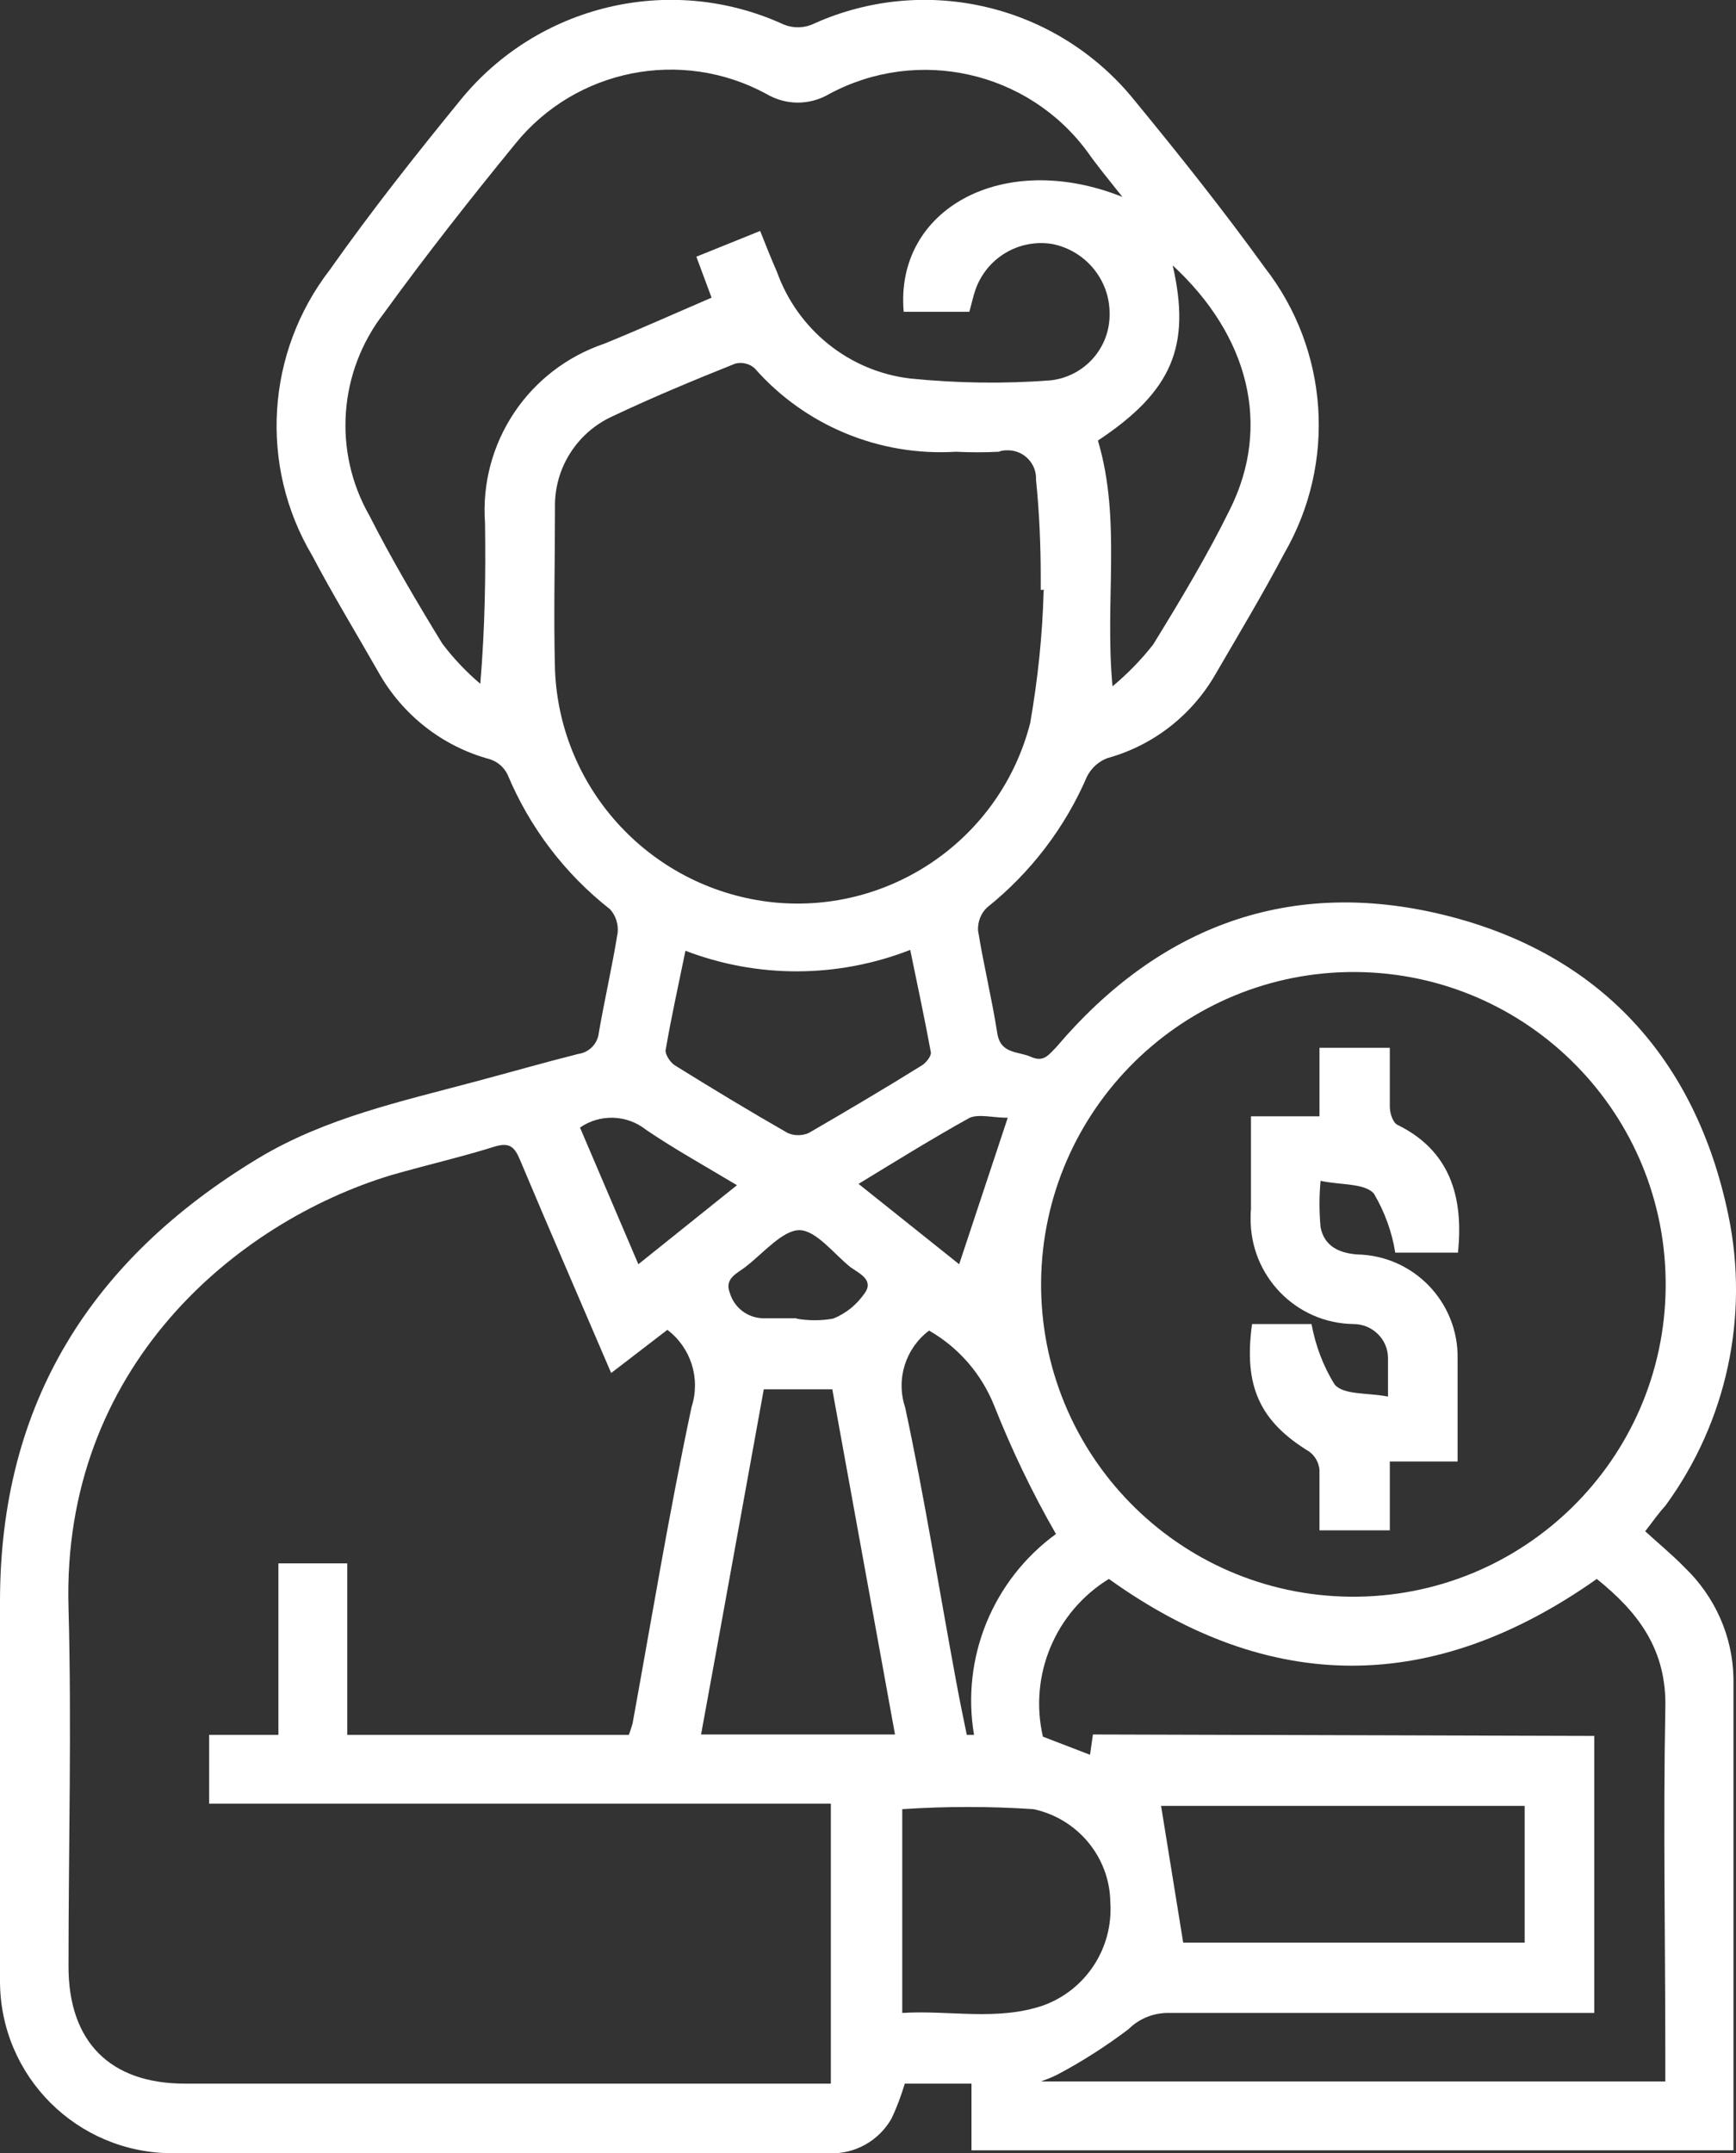
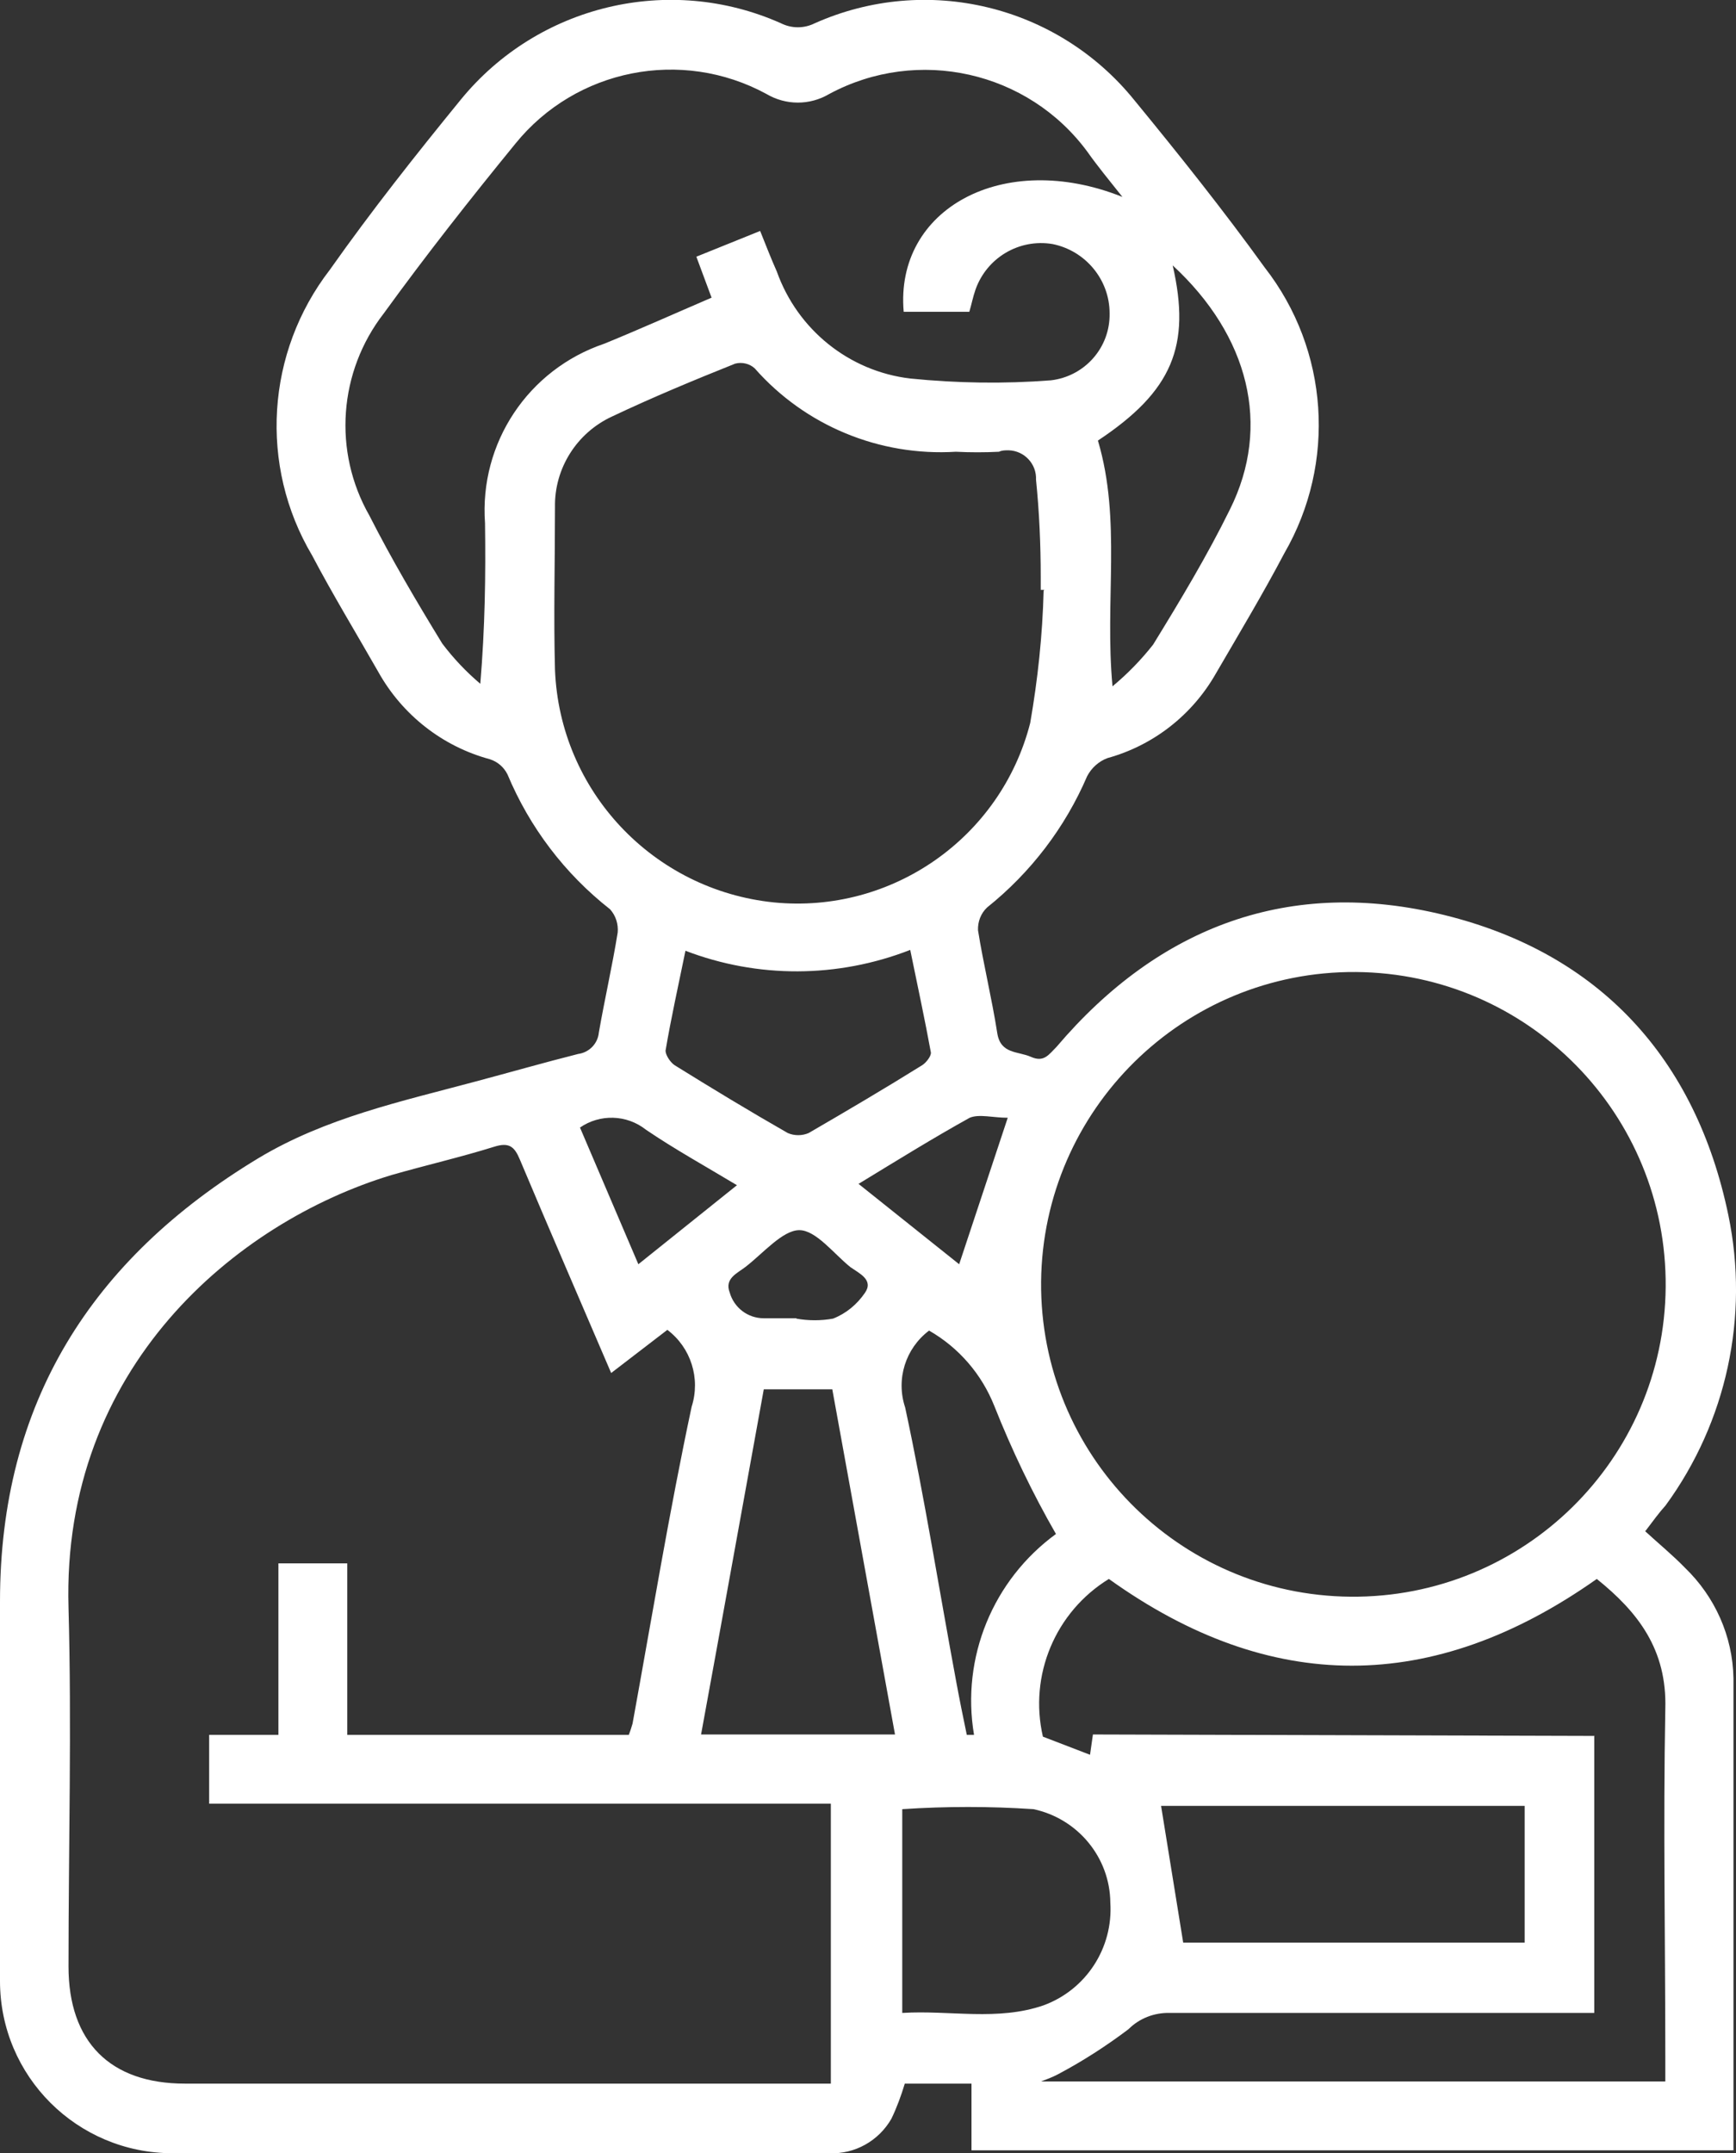
<svg xmlns="http://www.w3.org/2000/svg" id="uuid-67d54a31-1b32-48ee-a5b3-166e6b940bc9" width="47.89" height="59.39" viewBox="0 0 47.89 59.39">
  <rect x="0" y="0" width="47.89" height="59.39" fill="#333333" stroke="none" />
  <g id="uuid-55c21721-b388-4b2b-92ba-e31e6f1c5faf">
    <g id="uuid-cd6c2654-a2cd-4851-b7e6-eb656010d895">
      <g id="uuid-d4214a07-75ae-41d5-9775-deb135bce044">
        <path d="m45.38,42.23c.37.34.76.66,1.1,1.01.83.8,1.32,1.89,1.34,3.05v13.02h-21.02v-1.84h-1.84c-.1.33-.22.66-.37.97-.35.61-1.01.98-1.71.95H4.76C2.13,59.39,0,57.27,0,54.64c0-.02,0-.04,0-.06v-10.41C0,38.7,2.52,34.73,7.12,31.95c1.86-1.12,3.95-1.57,6-2.12.94-.25,1.88-.52,2.83-.76.3-.04.54-.28.57-.59.16-.92.37-1.83.52-2.76.02-.23-.05-.46-.21-.64-1.25-.98-2.22-2.26-2.83-3.72-.1-.2-.27-.35-.49-.42-1.3-.35-2.41-1.22-3.07-2.4-.61-1.07-1.25-2.12-1.83-3.22-1.47-2.48-1.27-5.6.49-7.88,1.15-1.63,2.37-3.17,3.61-4.69C14.84.14,18.46-.73,21.54.64c.3.15.64.15.94,0,3.08-1.37,6.69-.5,8.81,2.12,1.24,1.51,2.46,3.04,3.6,4.62,1.77,2.27,1.98,5.39.54,7.88-.59,1.12-1.25,2.22-1.89,3.32-.65,1.14-1.72,1.98-2.99,2.33-.24.09-.44.27-.56.5-.61,1.42-1.56,2.66-2.76,3.62-.17.16-.26.39-.25.63.15.94.38,1.87.53,2.83.09.59.57.5.93.66s.49-.06.71-.28c2.83-3.33,6.44-4.68,10.7-3.63,4.26,1.05,6.93,3.94,7.83,8.28.58,2.79-.05,5.7-1.73,8-.18.2-.34.42-.56.71Zm-28.03,5.61c.04-.1.07-.2.1-.3.53-2.91,1.01-5.83,1.63-8.74.25-.78-.02-1.63-.67-2.12l-1.55,1.19c-.86-2.01-1.7-3.94-2.52-5.89-.15-.36-.3-.48-.71-.35-.93.29-1.89.51-2.83.78-4.3,1.3-9.1,5.32-8.91,11.93.09,3.29,0,6.57,0,9.9,0,2.08,1.15,3.23,3.21,3.23h17.82v-7.72H5.77v-1.9h1.91v-4.73h1.9v4.73h7.77Zm11.37-12.49c-.04,4.76,3.78,8.65,8.54,8.69,4.76.04,8.65-3.78,8.69-8.54.04-4.76-3.78-8.65-8.54-8.69,0,0,0,0-.01,0-4.75-.03-8.63,3.79-8.68,8.54Zm.09-19.08h-.1v-.36c0-.89-.04-1.79-.13-2.68.02-.43-.32-.8-.76-.81-.09,0-.18,0-.26.04-.4.02-.79.02-1.19,0-2.11.13-4.16-.72-5.55-2.3-.14-.13-.35-.18-.54-.13-1.15.46-2.28.93-3.4,1.46-.97.45-1.59,1.43-1.57,2.5,0,1.49-.04,2.99,0,4.48.13,3.35,2.71,6.08,6.04,6.42,3.25.32,6.26-1.78,7.07-4.95.21-1.21.34-2.43.37-3.65Zm2.16-10.83c-.39-.49-.71-.88-.97-1.25-1.64-2.23-4.68-2.91-7.12-1.6-.54.32-1.2.32-1.74,0-2.34-1.27-5.25-.69-6.92,1.37-1.25,1.53-2.47,3.08-3.63,4.68-1.25,1.61-1.41,3.81-.4,5.58.61,1.2,1.3,2.37,2.01,3.53.31.41.66.78,1.05,1.11.13-1.56.15-3,.13-4.43-.16-2.21,1.19-4.24,3.29-4.95.98-.4,1.96-.84,2.96-1.27l-.42-1.13,1.76-.71c.16.4.3.76.46,1.12.57,1.6,1.99,2.75,3.68,2.95,1.29.13,2.59.15,3.88.05.94-.11,1.64-.91,1.62-1.85,0-.93-.67-1.73-1.58-1.91-.92-.15-1.81.38-2.12,1.26-.07.2-.11.41-.17.61h-1.81c-.25-2.84,2.75-4.48,6.03-3.17Zm13.01,42.45v7.63h-11.71c-.43-.01-.84.15-1.14.45-.61.46-1.26.88-1.94,1.24-.15.08-.31.14-.47.2h17.22v-.71c0-3.19-.06-6.36,0-9.56.05-1.65-.76-2.68-1.89-3.59-4.52,3.19-9.01,3.19-13.46,0-1.48.91-2.21,2.66-1.82,4.35l1.3.5.08-.56,13.84.04Zm-11.95,1.92l.61,3.77h9.42v-3.77h-10.04Zm-10.96-11.49c-.58,3.19-1.15,6.36-1.73,9.52h5.35l-1.73-9.52h-1.89Zm3.83,17.2c1.3-.08,2.62.23,3.89-.21,1.17-.43,1.92-1.58,1.84-2.83-.01-1.25-.9-2.32-2.12-2.58-1.2-.08-2.41-.08-3.62,0v5.62Zm-5.99-29.3c-.2.98-.4,1.87-.55,2.76,0,.12.13.32.25.4,1.03.64,2.07,1.27,3.12,1.87.18.08.4.08.58,0,1.05-.61,2.12-1.24,3.13-1.87.11-.07.25-.25.24-.35-.17-.93-.37-1.85-.57-2.83-2,.78-4.21.79-6.21.02Zm11.38-14.06c.65,2.19.18,4.41.4,6.77.41-.34.79-.73,1.12-1.15.75-1.22,1.49-2.45,2.12-3.73,1.15-2.31.52-4.79-1.58-6.73.51,2.22-.01,3.47-2.06,4.83Zm-4.66,24.54c-.65.49-.92,1.34-.66,2.12.54,2.51.94,5.05,1.41,7.57.09.49.19.98.29,1.46h.2c-.36-2.13.52-4.27,2.26-5.54-.65-1.13-1.22-2.32-1.7-3.53-.35-.88-.98-1.61-1.8-2.08Zm-9.63-5.6l1.61,3.77,2.72-2.18c-.9-.54-1.73-1-2.51-1.53-.53-.42-1.27-.44-1.82-.06Zm7.68,1.55l2.78,2.22,1.34-4.04c-.4,0-.79-.11-1.05,0-1.01.56-2.01,1.18-3.06,1.82Zm-1.71,3.72c.33.06.68.06,1.01,0,.36-.14.66-.39.88-.71.25-.36-.16-.54-.4-.71-.46-.37-.95-1.02-1.41-1.02s-1,.64-1.48,1.01c-.23.18-.59.32-.44.71.12.42.5.71.94.71h.9Z" style="fill:#fff; stroke-width:0px;" />
-         <path d="m34.53,36.52h1.65c.11.59.32,1.16.64,1.67.25.29.9.22,1.47.33v-1.06c0-.52-.43-.94-.95-.94,0,0,0,0,0,0-1.59-.02-2.86-1.33-2.84-2.93,0-.08,0-.16.01-.23v-2.57h1.89v-1.89h1.94v1.63c0,.17.08.42.2.49,1.46.71,1.84,1.99,1.68,3.53h-1.73c-.09-.57-.29-1.12-.59-1.63-.26-.29-.91-.23-1.47-.35-.04.43-.04.85,0,1.28.1.51.49.71,1.01.75,1.56.03,2.8,1.32,2.77,2.88,0,.02,0,.03,0,.05v2.78h-1.87v1.9h-1.94v-1.67c-.02-.2-.12-.38-.28-.5-1.36-.83-1.82-1.8-1.58-3.52Z" style="fill:#fff; stroke-width:0px;" />
      </g>
    </g>
  </g>
</svg>